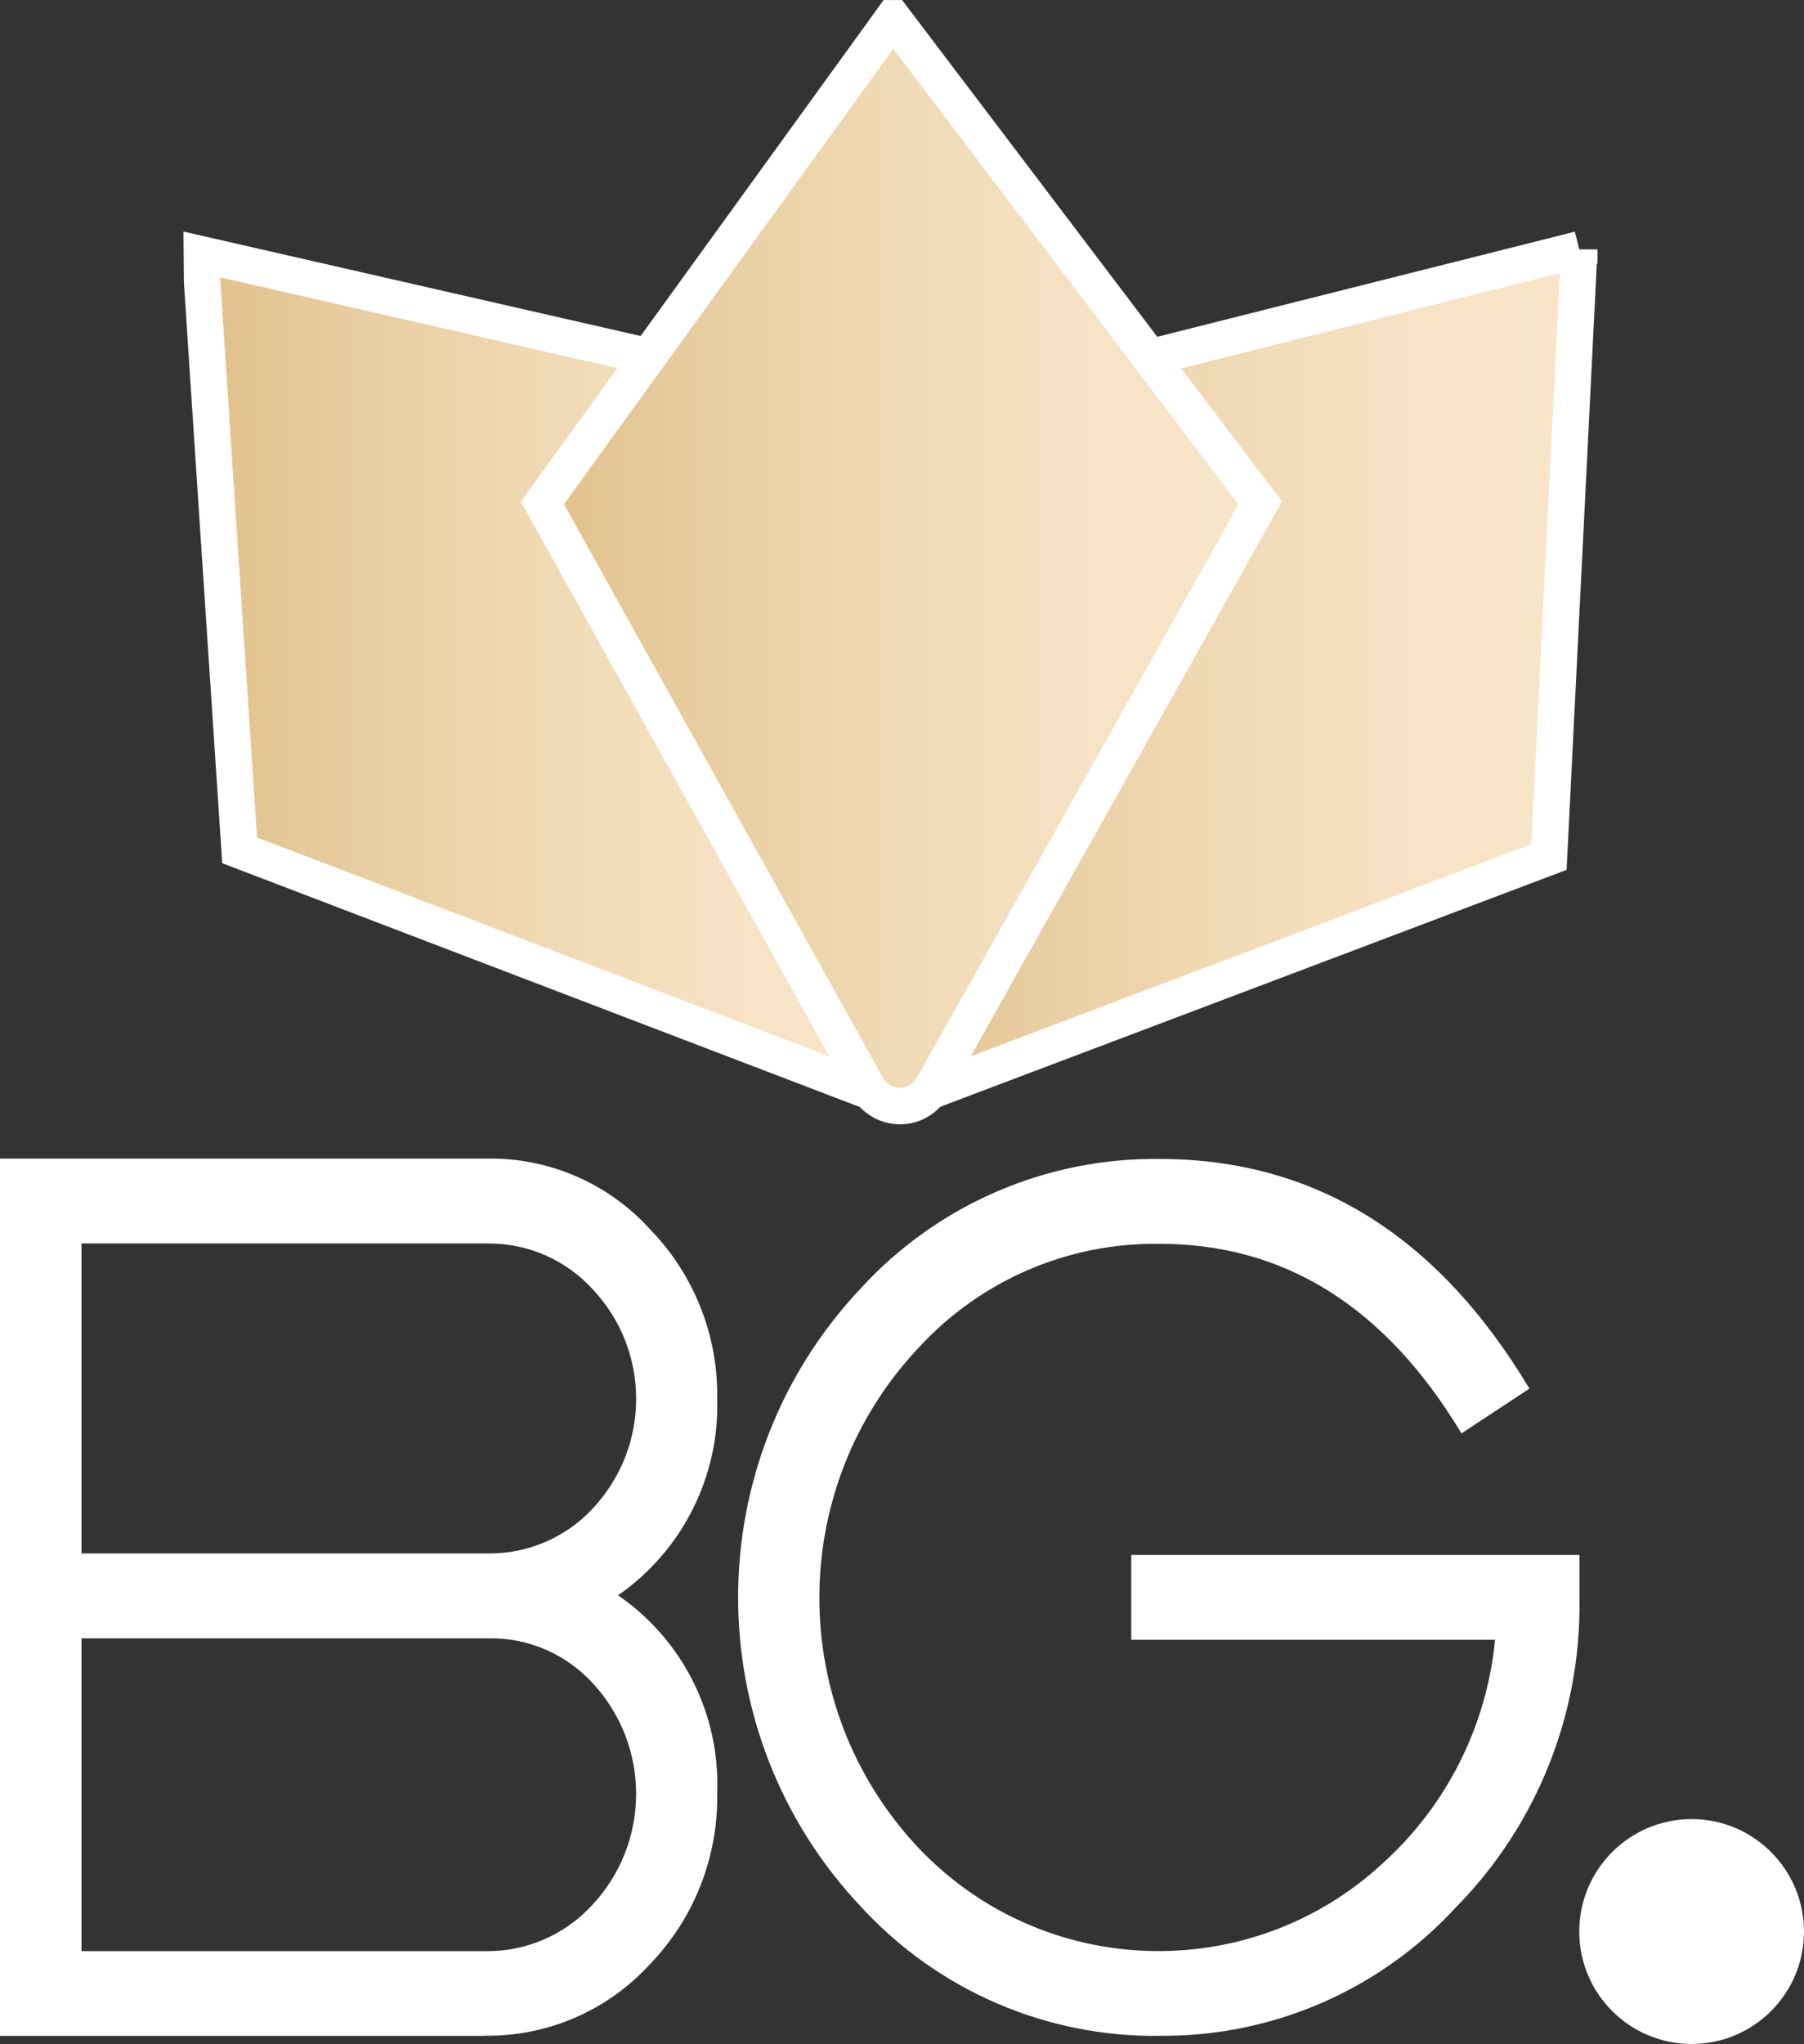
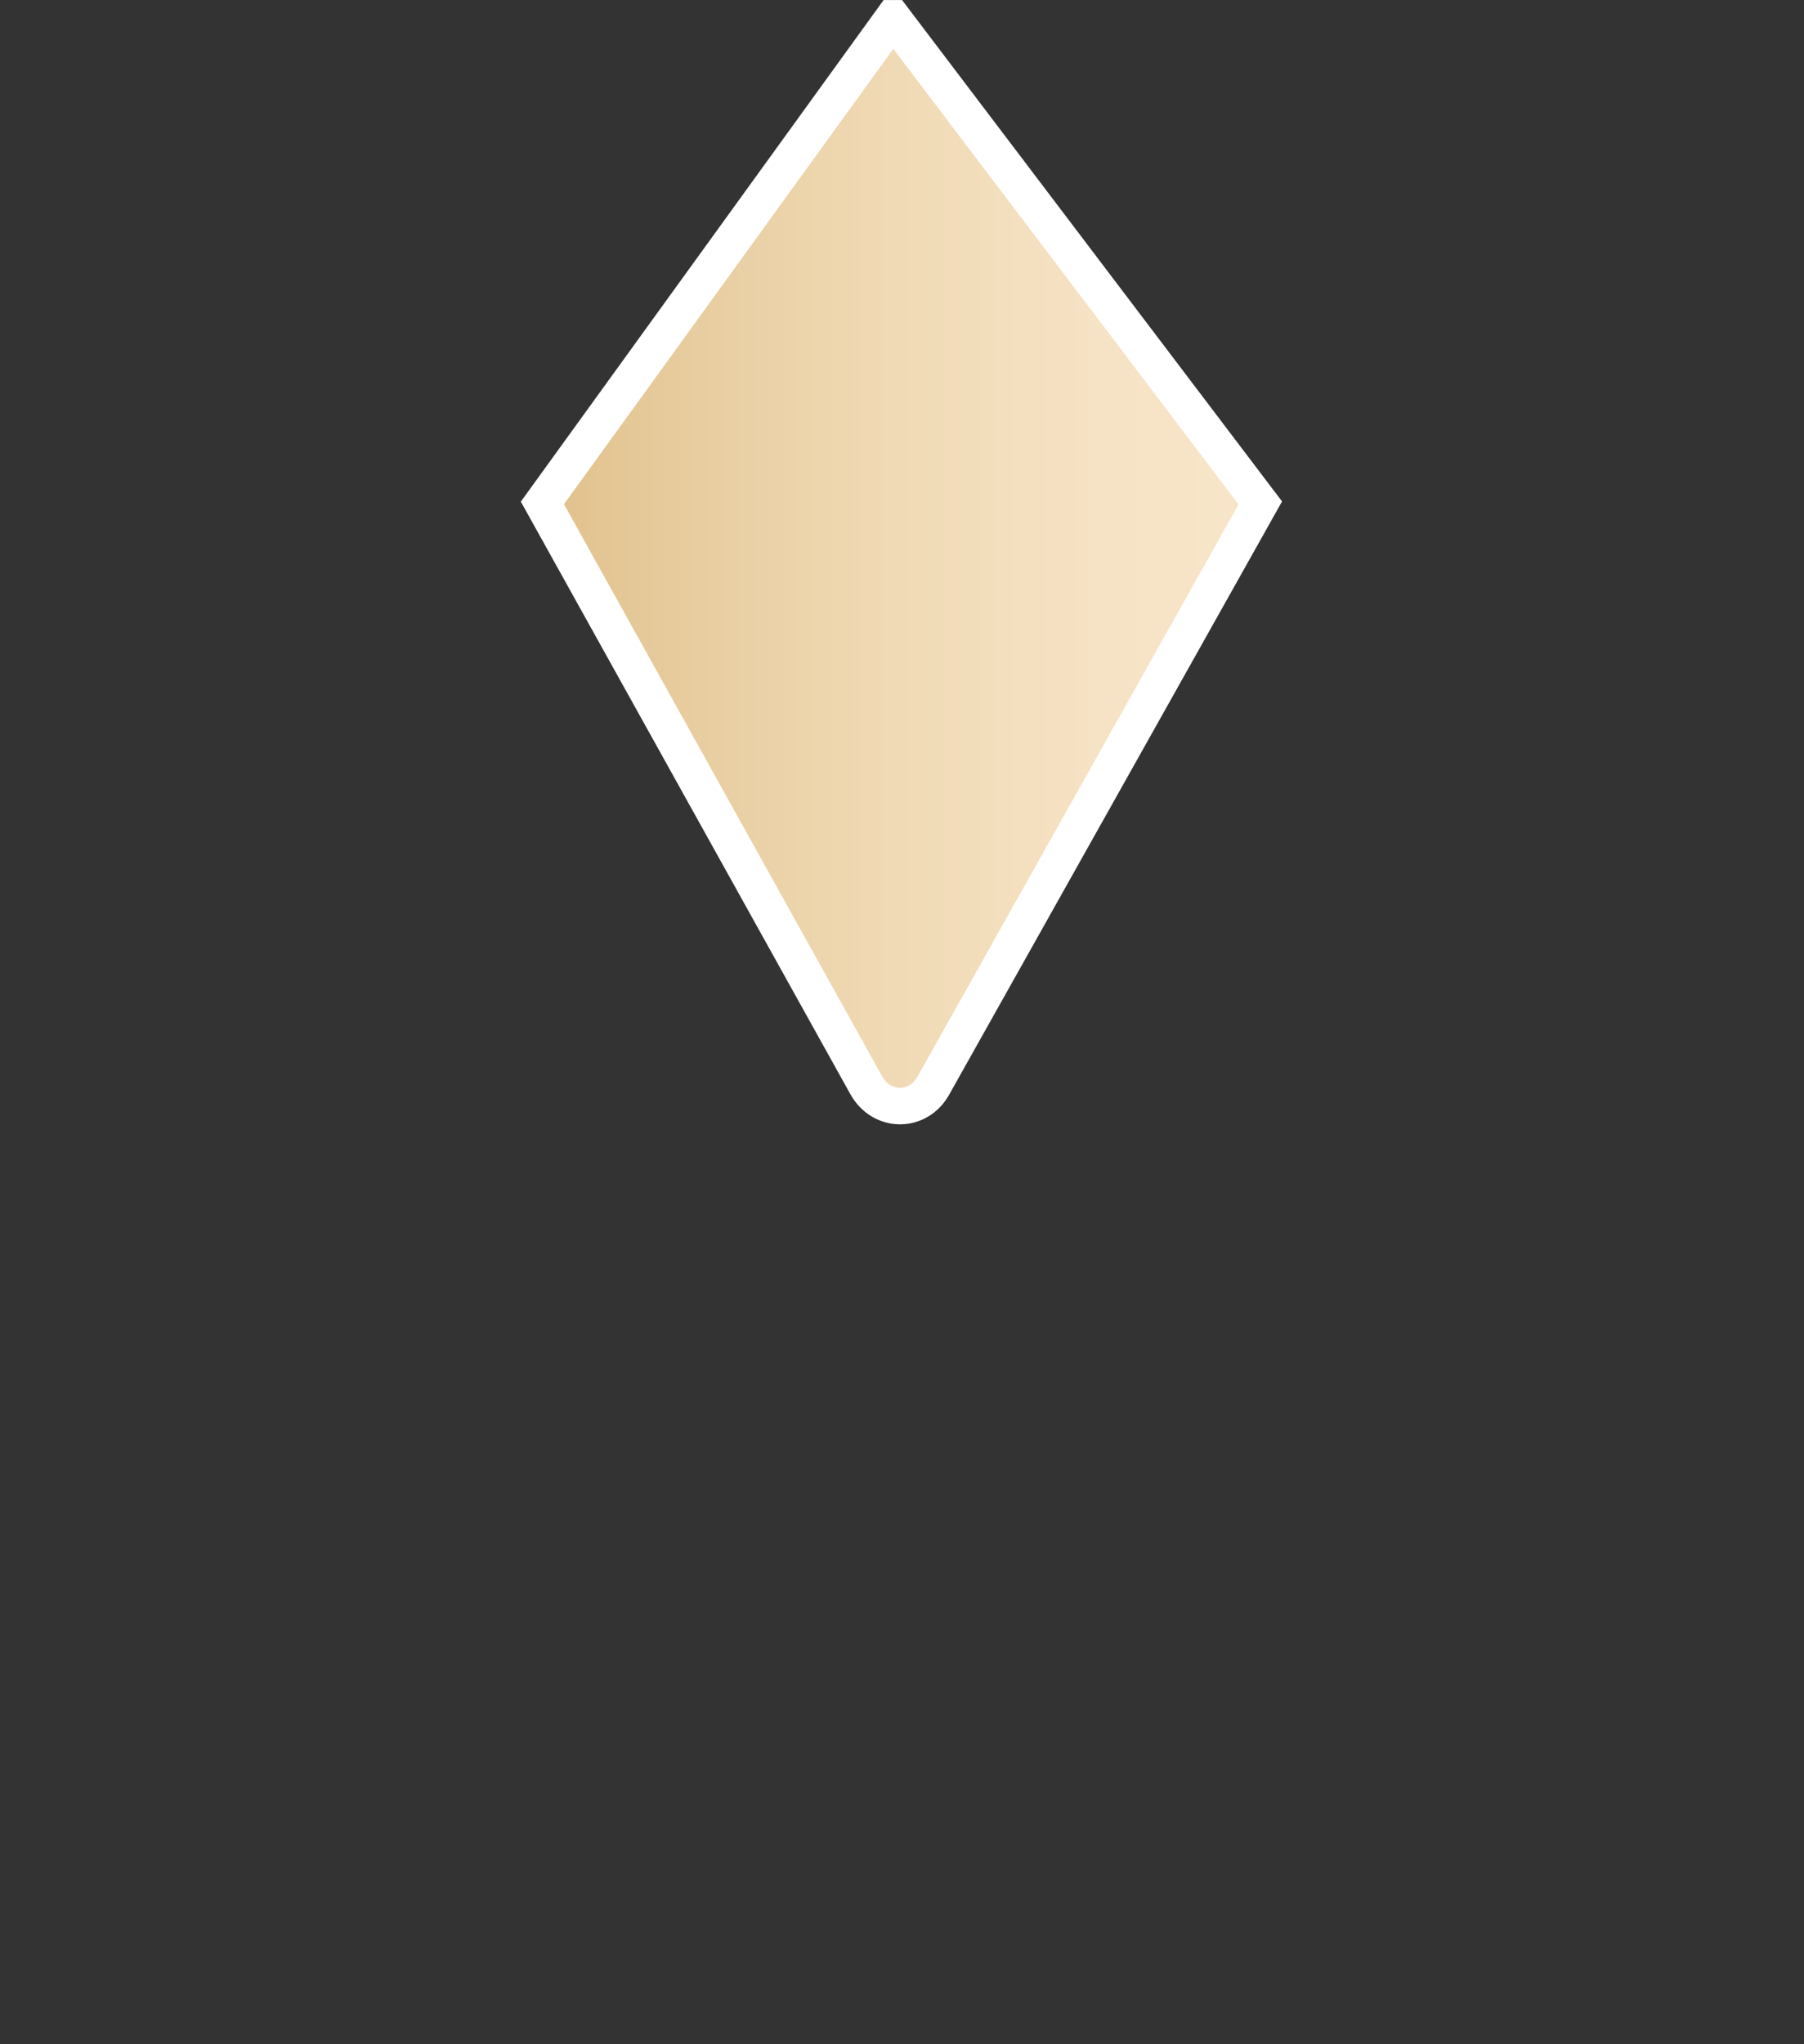
<svg xmlns="http://www.w3.org/2000/svg" xmlns:xlink="http://www.w3.org/1999/xlink" id="Laag_2" viewBox="0 0 180.6 204.51">
  <rect x="0" y="0" width="180.6" height="204.51" fill="#333333" stroke="none" />
  <defs>
    <style>      .cls-1 {        fill: url(#Naamloos_verloop_3-2);      }      .cls-1, .cls-2, .cls-3 {        stroke: #fff;        stroke-miterlimit: 10;        stroke-width: 3.65px;      }      .cls-2 {        fill: url(#Naamloos_verloop_3-3);      }      .cls-3 {        fill: url(#Naamloos_verloop_3);      }      .cls-4 {        fill: #fff;      }    </style>
    <linearGradient id="Naamloos_verloop_3" data-name="Naamloos verloop 3" x1="20.07" y1="141.74" x2="91.52" y2="141.74" gradientTransform="translate(0 209.05) scale(1 -1)" gradientUnits="userSpaceOnUse">
      <stop offset="0" stop-color="#e1c18b" />
      <stop offset=".18" stop-color="#e7cb9d" />
      <stop offset=".49" stop-color="#f0dab5" />
      <stop offset=".77" stop-color="#f6e2c4" />
      <stop offset="1" stop-color="#f8e6ca" />
    </linearGradient>
    <linearGradient id="Naamloos_verloop_3-2" data-name="Naamloos verloop 3" x1="87.33" y1="141.74" x2="158.1" y2="141.74" xlink:href="#Naamloos_verloop_3" />
    <linearGradient id="Naamloos_verloop_3-3" data-name="Naamloos verloop 3" x1="54.3" y1="152.8" x2="126.17" y2="152.8" xlink:href="#Naamloos_verloop_3" />
  </defs>
  <g id="Laag_1-2" data-name="Laag_1">
    <g id="Group_207">
      <g>
-         <path id="Path_235" class="cls-4" d="M48.87,163.92H8.16v31.3h40.43c4.04.06,7.91-1.6,10.65-4.56,5.86-6.21,5.93-15.89.16-22.18-2.67-2.96-6.5-4.63-10.49-4.56M48.87,124.41H8.16v31.02h40.71c3.96.04,7.75-1.58,10.45-4.48,5.82-6.17,5.82-15.81,0-21.97-2.68-2.93-6.48-4.59-10.45-4.56M48.55,203.7H0v-87.78h48.87c6.17-.07,12.07,2.51,16.21,7.08,4.4,4.52,6.82,10.62,6.72,16.93.24,7.82-3.5,15.23-9.93,19.69,6.47,4.44,10.22,11.89,9.93,19.73.13,6.43-2.32,12.64-6.8,17.25-4.23,4.59-10.21,7.17-16.45,7.08" />
-         <path id="Path_236" class="cls-4" d="M116.08,203.7c-11.31.14-22.15-4.53-29.82-12.85-16.49-17.39-16.49-44.65,0-62.04,7.67-8.32,18.51-12.99,29.82-12.85,15.53,0,27.87,7.66,37.03,22.98l-6.8,4.48c-7.61-12.65-17.68-18.97-30.22-18.97-9.16-.13-17.94,3.65-24.14,10.41-13.23,14.05-13.23,35.98,0,50.03,12.52,13.2,33.35,13.83,46.63,1.4,6.32-5.77,10.27-13.69,11.09-22.22h-36.42v-8.49h44.87v4.28c.21,11.57-4.25,22.74-12.37,30.98-7.63,8.3-18.43,12.97-29.7,12.85" />
-         <path id="Path_237" class="cls-4" d="M180.6,193.26c0,6.21-5.04,11.25-11.25,11.25s-11.25-5.04-11.25-11.25,5.04-11.25,11.25-11.25h0c6.21,0,11.24,5.04,11.25,11.25" />
-       </g>
+         </g>
    </g>
    <g>
-       <path class="cls-3" d="M91.44,104.58l-12.42-65.69-58.95-13.46c-.02.37,3.92,59.65,3.92,59.65l62.3,23.81c2.92,1.13,5.73-1.21,5.15-4.31h0Z" />
      <g>
-         <path class="cls-1" d="M158.1,24.95l-58.06,14.61-12.63,65.47c-.58,3.1,2.19,5.44,5.15,4.35l62.51-23.63,3.03-60.76v-.04h0Z" />
        <path class="cls-2" d="M89.39,1.83l-35.09,48.49,32.43,58.28c1.53,2.74,5.19,2.78,6.72,0l32.72-58.28L89.4,1.83h-.01Z" />
      </g>
    </g>
  </g>
</svg>